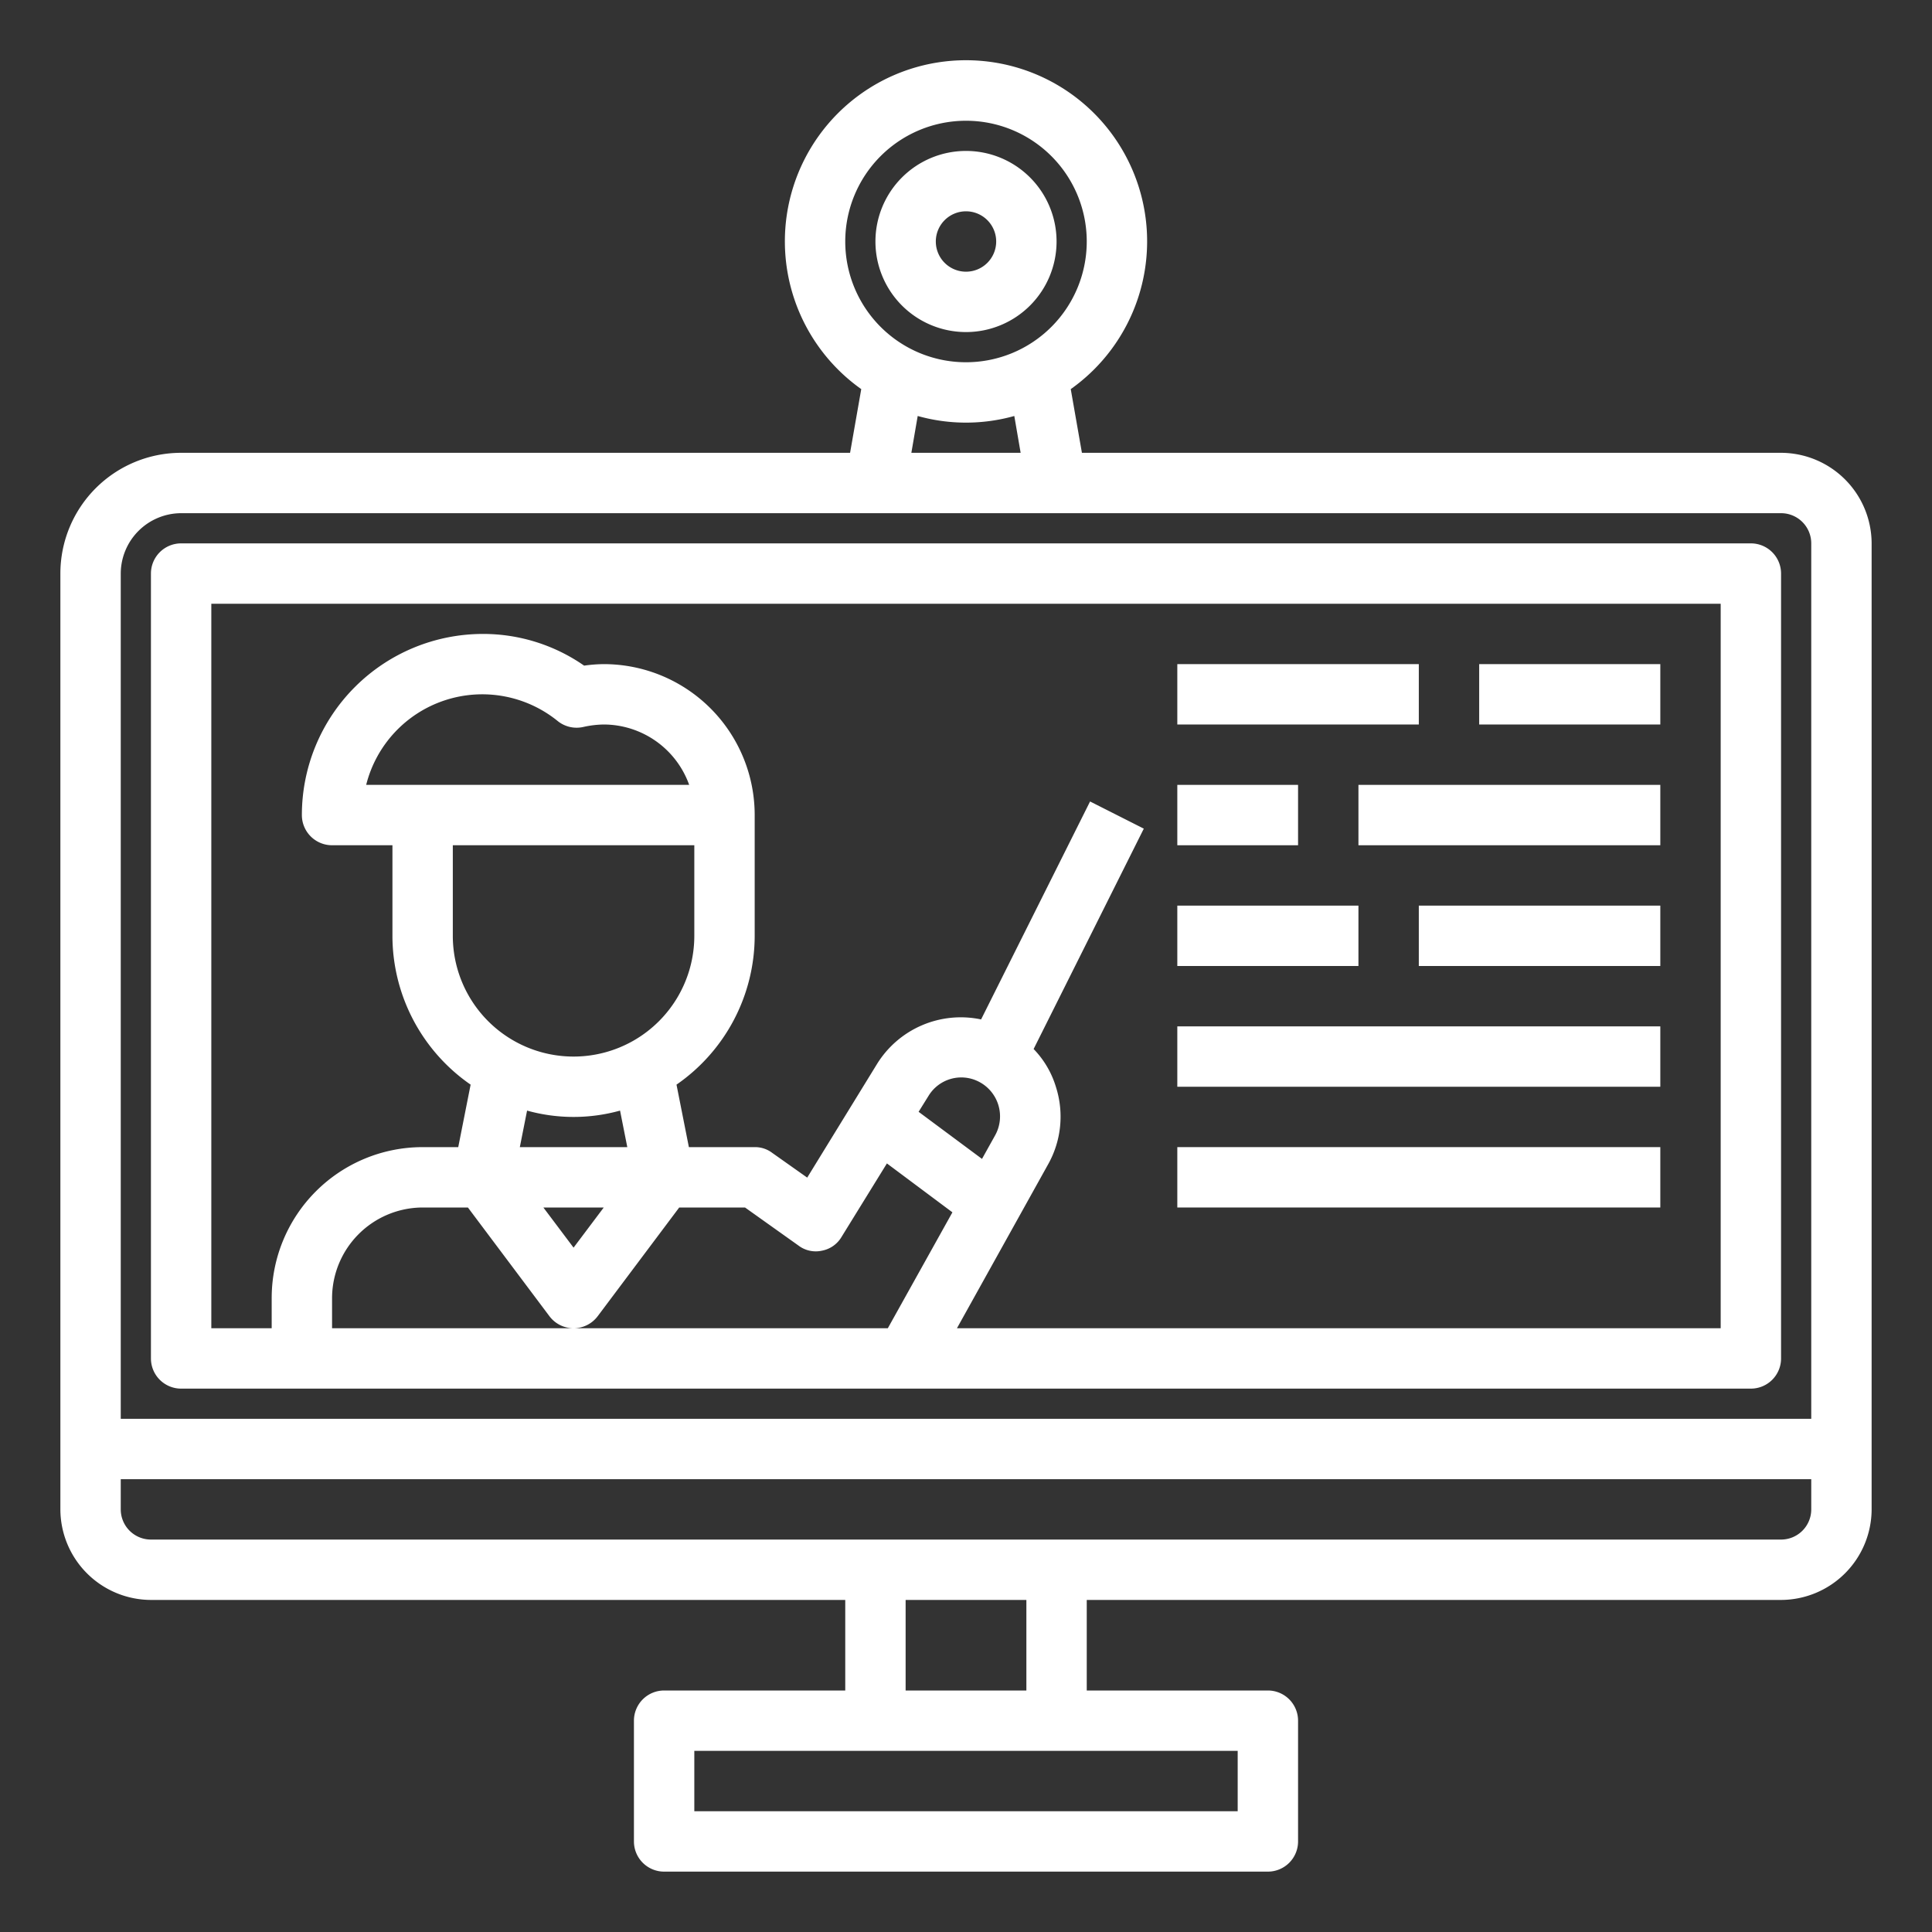
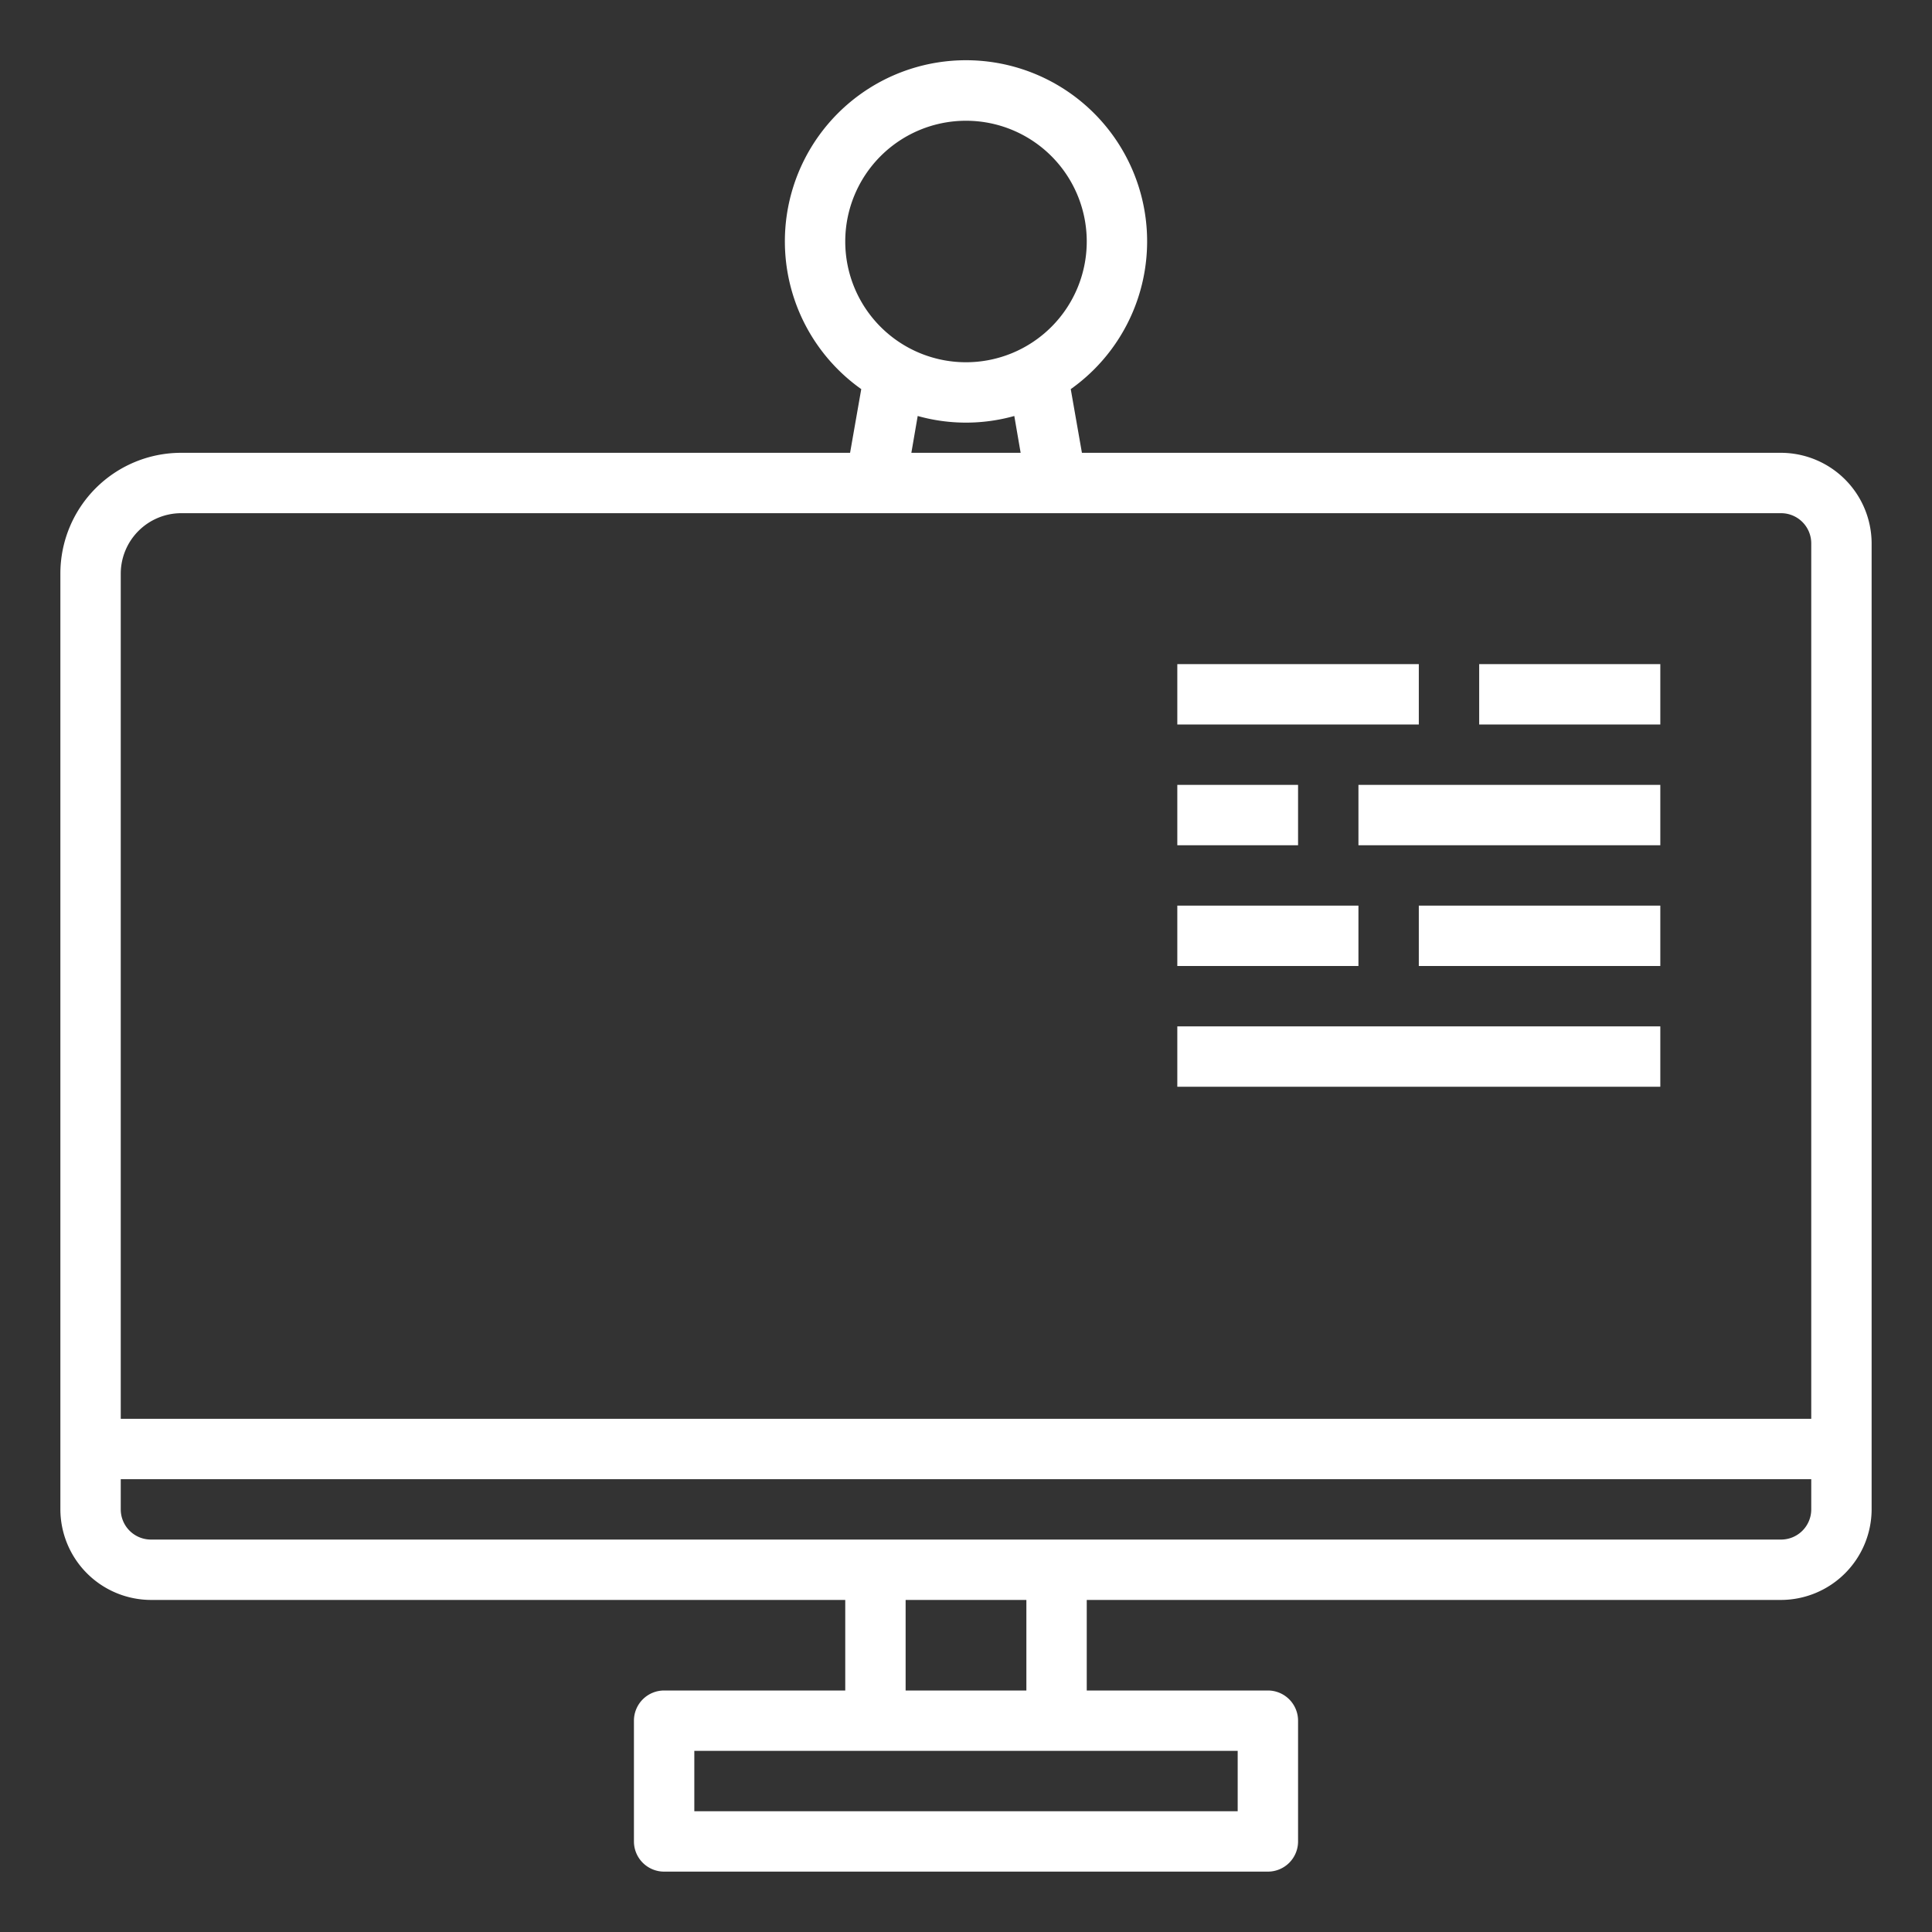
<svg xmlns="http://www.w3.org/2000/svg" fill="#FFF" height="512" viewBox="0 0 64 64" width="512">
  <rect x="0" y="0" width="64" height="64" fill="#333333" stroke="none" />
  <g id="Elearning-monitor-screen-online-education">
    <path d="m59 15h-23.16l-.37-2.11a6 6 0 1 0 -6.94 0l-.37 2.11h-22.16a4 4 0 0 0 -4 4v31a3.009 3.009 0 0 0 3 3h23v3h-6a1 1 0 0 0 -1 1v4a1 1 0 0 0 1 1h20a1 1 0 0 0 1-1v-4a1 1 0 0 0 -1-1h-6v-3h23a3.009 3.009 0 0 0 3-3v-32a3.009 3.009 0 0 0 -3-3zm-31-7a4 4 0 1 1 4 4 4 4 0 0 1 -4-4zm5.81 7h-3.62l.21-1.22a5.928 5.928 0 0 0 3.2 0zm7.19 43v2h-18v-2zm-11-2v-3h4v3zm30-6a1 1 0 0 1 -1 1h-54a1 1 0 0 1 -1-1v-1h56zm0-3h-56v-28a2.006 2.006 0 0 1 2-2h53a1 1 0 0 1 1 1z" />
-     <path d="m32 11a3 3 0 1 0 -3-3 3 3 0 0 0 3 3zm0-4a1 1 0 1 1 -1 1 1 1 0 0 1 1-1z" />
-     <path d="m58 18h-52a1 1 0 0 0 -1 1v26a1 1 0 0 0 1 1h52a1 1 0 0 0 1-1v-26a1 1 0 0 0 -1-1zm-28.59 26h-18.41v-1a3.009 3.009 0 0 1 3-3h1.5l2.7 3.6a1 1 0 0 0 1.6 0l2.7-3.6h2.18l1.77 1.26a.947.947 0 0 0 .78.17.961.961 0 0 0 .65-.46l1.5-2.43 2.17 1.62zm-14.41-16h8v3a4 4 0 0 1 -8 0zm-2.87-2a3.966 3.966 0 0 1 6.35-2.11 1 1 0 0 0 .85.19 3.3 3.3 0 0 1 .67-.08 3.014 3.014 0 0 1 2.83 2zm5.09 12 .24-1.21a5.752 5.752 0 0 0 3.08 0l.24 1.21zm2.78 2-1 1.33-1-1.33zm10.43-3.17.33-.53a1.269 1.269 0 0 1 1.66-.47 1.291 1.291 0 0 1 .55 1.77l-.44.79zm26.57 7.17h-25.3l3.02-5.43a3.227 3.227 0 0 0 .26-2.56 3.076 3.076 0 0 0 -.74-1.26l3.65-7.3-1.78-.9-3.61 7.22a3.263 3.263 0 0 0 -3.45 1.48l-2.31 3.76-1.16-.82a.939.939 0 0 0 -.58-.19h-2.18l-.41-2.07a6 6 0 0 0 2.59-4.93v-4a5 5 0 0 0 -5-5 4.865 4.865 0 0 0 -.65.05 5.855 5.855 0 0 0 -3.35-1.05 6 6 0 0 0 -6 6 1 1 0 0 0 1 1h2v3a6 6 0 0 0 2.59 4.93l-.41 2.07h-1.18a5 5 0 0 0 -5 5v1h-2v-24h50z" />
    <path d="m39 22h8v2h-8z" />
    <path d="m49 22h6v2h-6z" />
    <path d="m39 26h4v2h-4z" />
    <path d="m45 26h10v2h-10z" />
    <path d="m39 30h6v2h-6z" />
    <path d="m47 30h8v2h-8z" />
    <path d="m39 34h16v2h-16z" />
-     <path d="m39 38h16v2h-16z" />
  </g>
</svg>